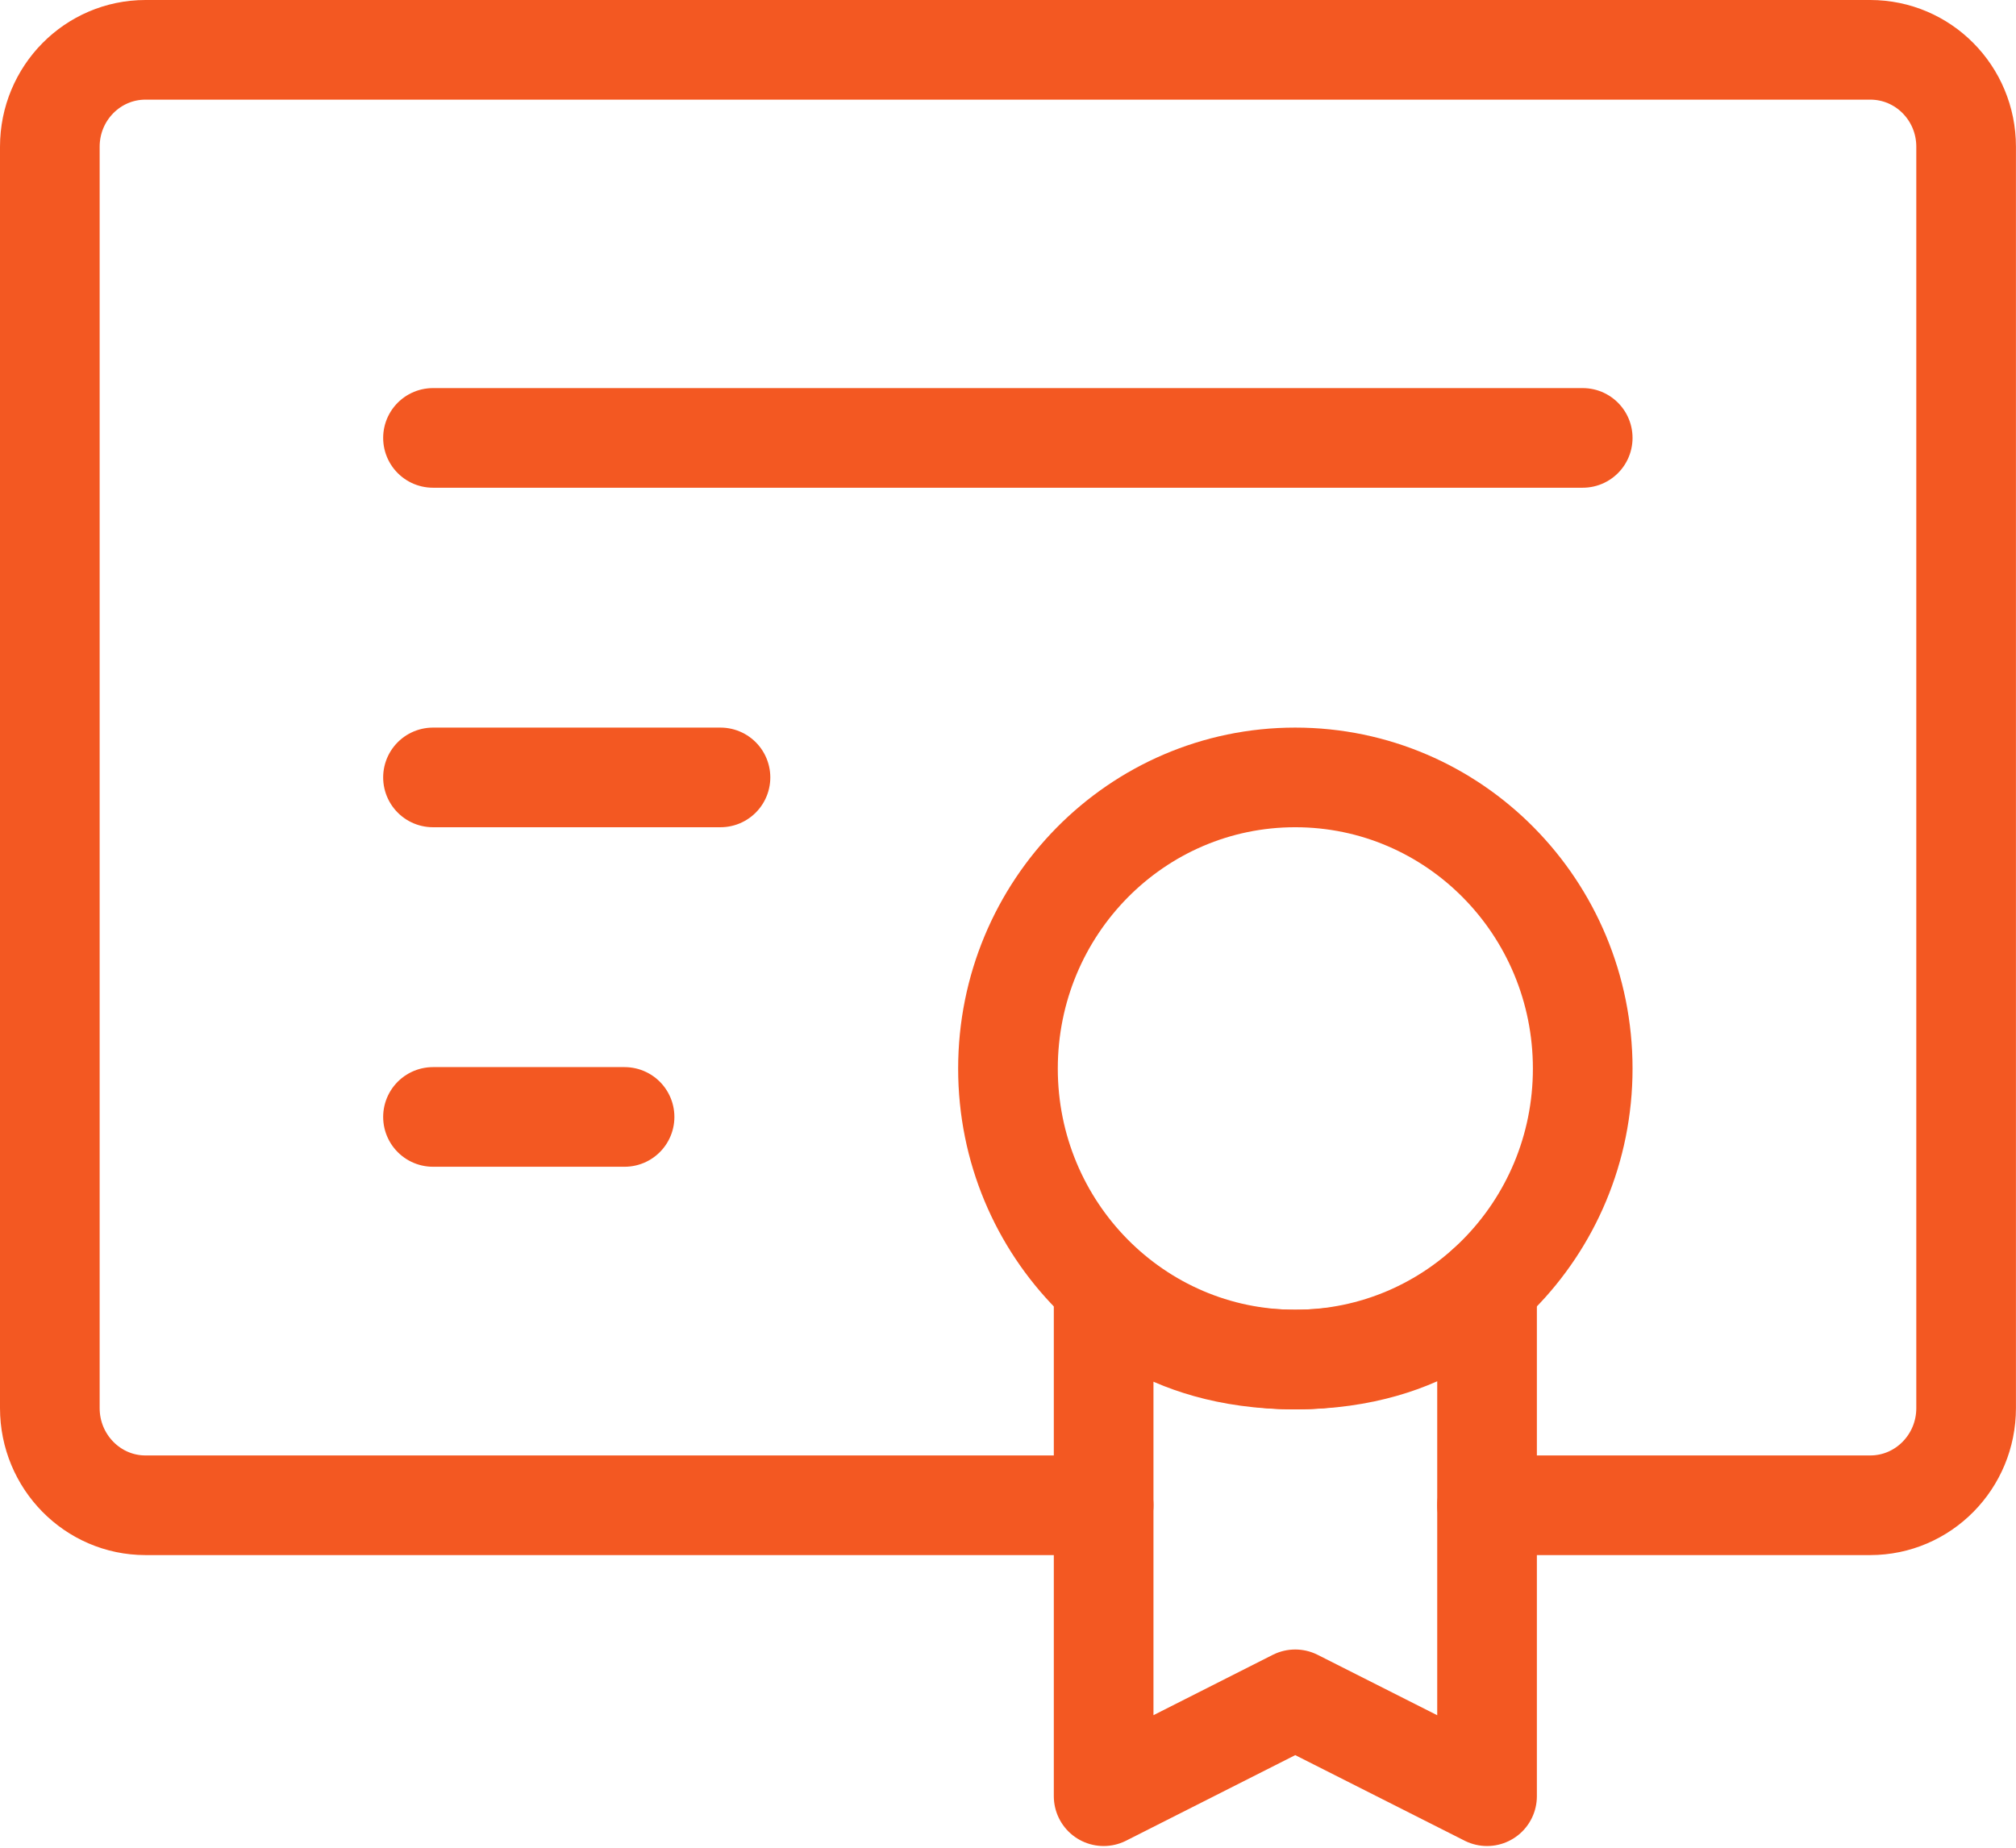
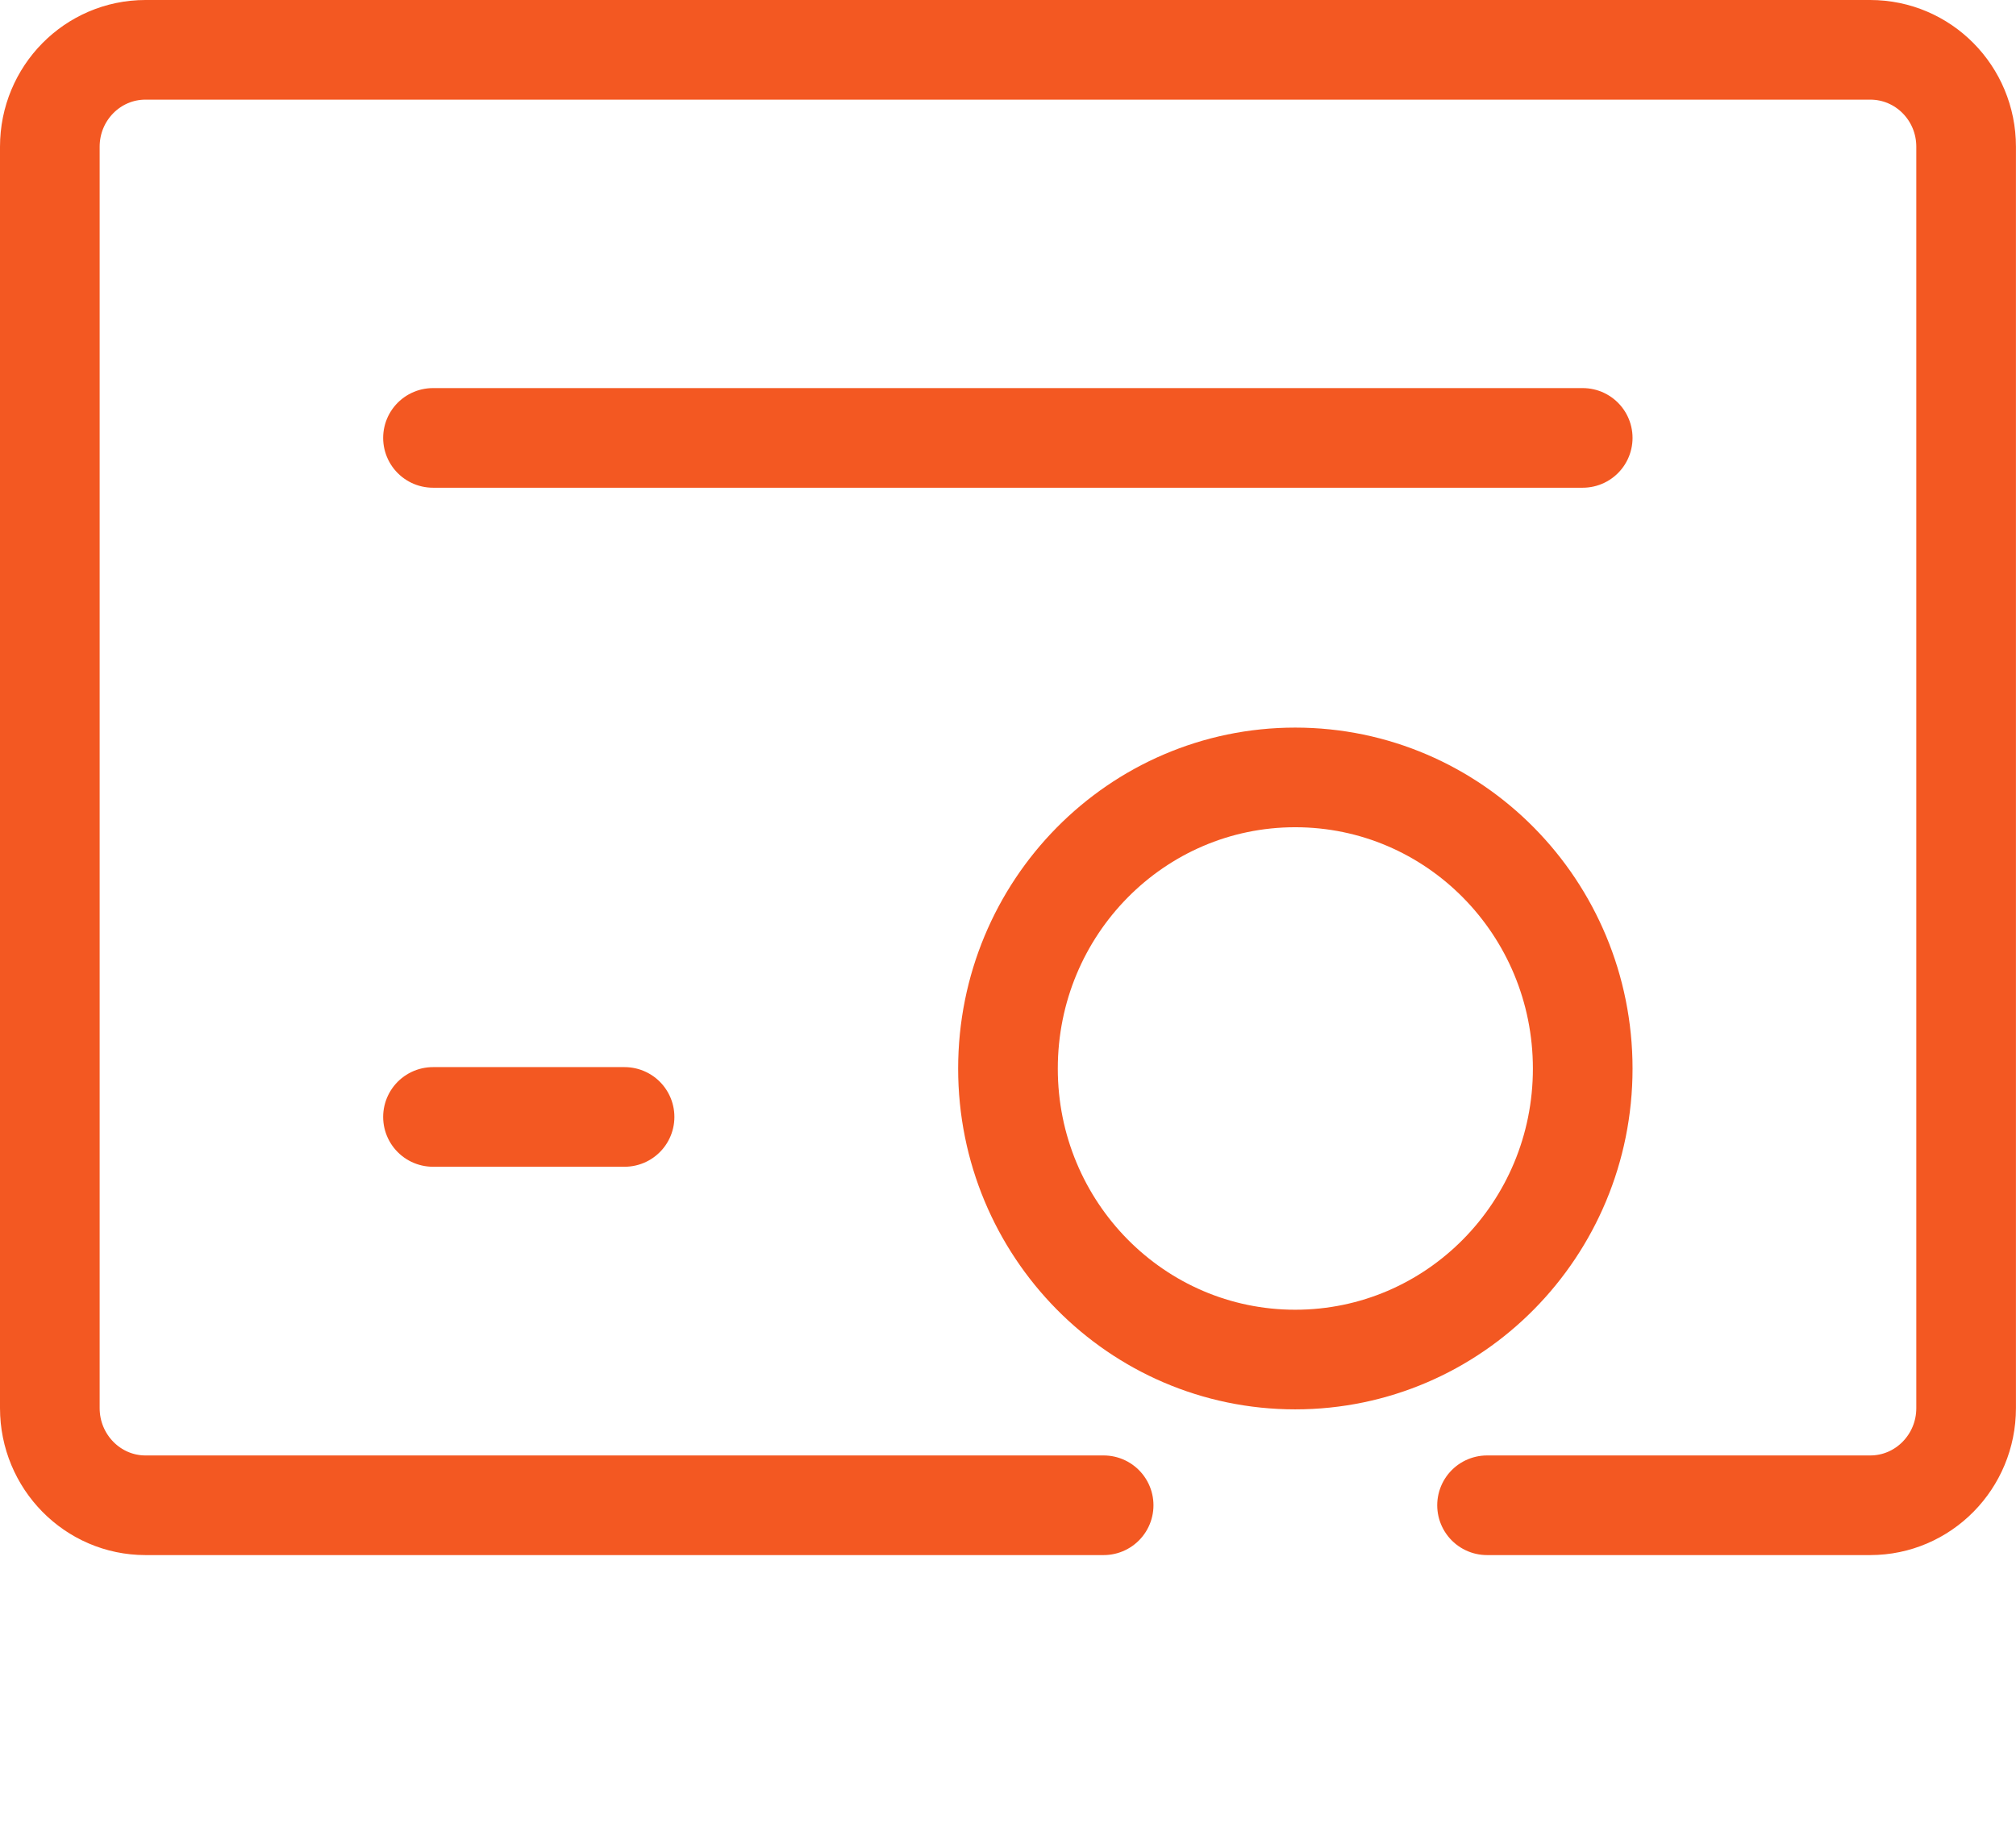
<svg xmlns="http://www.w3.org/2000/svg" width="80.922" height="74.205" viewBox="0 0 80.922 74.205" fill="none">
  <desc>
			Created with Pixso.
	</desc>
  <defs />
  <path id="path" d="M44.28 58.45L44.3 58.43C45.42 58.43 46.3 59.31 46.3 60.43C46.3 61.55 45.42 62.43 44.3 62.43L44.28 62.41L44.28 58.45ZM59.71 62.41L59.69 62.43C58.57 62.43 57.69 61.55 57.69 60.43C57.69 59.31 58.57 58.43 59.69 58.43L59.71 58.45L59.71 62.41Z" fill="#000000" fill-opacity="0" fill-rule="nonzero" />
  <path id="path" d="M44.3 60.43L5.84 60.43C3.72 60.43 2 58.68 2 56.53L2 5.89C2 3.74 3.72 2 5.84 2L75.07 2C77.2 2 78.92 3.74 78.92 5.89L78.92 56.53C78.92 58.68 77.2 60.43 75.07 60.43L59.69 60.43" stroke="#F35822" stroke-opacity="1" stroke-width="4" stroke-linejoin="round" stroke-linecap="round" />
  <path id="path" d="M17.4 19.56L17.38 19.58C16.26 19.58 15.38 18.7 15.38 17.58C15.38 16.46 16.26 15.58 17.38 15.58L17.4 15.6L17.4 19.56ZM63.51 15.6L63.53 15.58C64.65 15.58 65.53 16.46 65.53 17.58C65.53 18.7 64.65 19.58 63.53 19.58L63.51 19.56L63.51 15.6Z" fill="#000000" fill-opacity="0" fill-rule="nonzero" />
  <path id="path" d="M17.38 17.58L63.53 17.58" stroke="#F35822" stroke-opacity="1" stroke-width="4" stroke-linejoin="round" stroke-linecap="round" />
-   <path id="path" d="M17.4 33.19L17.38 33.21C16.26 33.21 15.38 32.33 15.38 31.21C15.38 30.09 16.26 29.21 17.38 29.21L17.4 29.23L17.4 33.19ZM28.9 29.23L28.92 29.21C30.04 29.21 30.92 30.09 30.92 31.21C30.92 32.33 30.04 33.21 28.92 33.21L28.9 33.19L28.9 29.23Z" fill="#000000" fill-opacity="0" fill-rule="nonzero" />
-   <path id="path" d="M17.38 31.21L28.92 31.21" stroke="#F35822" stroke-opacity="1" stroke-width="4" stroke-linejoin="round" stroke-linecap="round" />
-   <path id="path" d="M17.4 46.82L17.38 46.84C16.26 46.84 15.38 45.96 15.38 44.84C15.38 43.72 16.26 42.84 17.38 42.84L17.4 42.86L17.4 46.82ZM25.05 42.86L25.07 42.84C26.19 42.84 27.07 43.72 27.07 44.84C27.07 45.96 26.19 46.84 25.07 46.84L25.05 46.82L25.05 42.86Z" fill="#000000" fill-opacity="0" fill-rule="nonzero" />
+   <path id="path" d="M17.4 46.82L17.38 46.84C16.26 46.84 15.38 45.96 15.38 44.84C15.38 43.72 16.26 42.84 17.38 42.84L17.4 42.86L17.4 46.82ZM25.05 42.86C26.19 42.84 27.07 43.72 27.07 44.84C27.07 45.96 26.19 46.84 25.07 46.84L25.05 46.82L25.05 42.86Z" fill="#000000" fill-opacity="0" fill-rule="nonzero" />
  <path id="path" d="M17.38 44.84L25.07 44.84" stroke="#F35822" stroke-opacity="1" stroke-width="4" stroke-linejoin="round" stroke-linecap="round" />
  <path id="path" d="M51.99 54.58C58.37 54.58 63.53 49.35 63.53 42.9C63.53 36.44 58.37 31.21 51.99 31.21C45.62 31.21 40.46 36.44 40.46 42.9C40.46 49.35 45.62 54.58 51.99 54.58Z" fill="#000000" fill-opacity="0" fill-rule="nonzero" />
  <path id="path" d="M63.53 42.9C63.53 36.44 58.37 31.21 51.99 31.21C45.62 31.21 40.46 36.44 40.46 42.9C40.46 49.35 45.62 54.58 51.99 54.58C58.37 54.58 63.53 49.35 63.53 42.9Z" stroke="#F35822" stroke-opacity="1" stroke-width="4" />
-   <path id="path" d="M51.99 68.22L59.69 72.11L59.69 51.61C59.69 51.61 57.49 54.58 51.99 54.58C46.5 54.58 44.3 51.66 44.3 51.66L44.3 72.11L51.99 68.22Z" fill="#000000" fill-opacity="0" fill-rule="nonzero" />
-   <path id="path" d="M59.69 72.11L59.69 51.61C59.69 51.61 57.49 54.58 51.99 54.58C46.5 54.58 44.3 51.66 44.3 51.66L44.3 72.11L51.99 68.22L59.69 72.11Z" stroke="#F35822" stroke-opacity="1" stroke-width="4" stroke-linejoin="round" />
</svg>